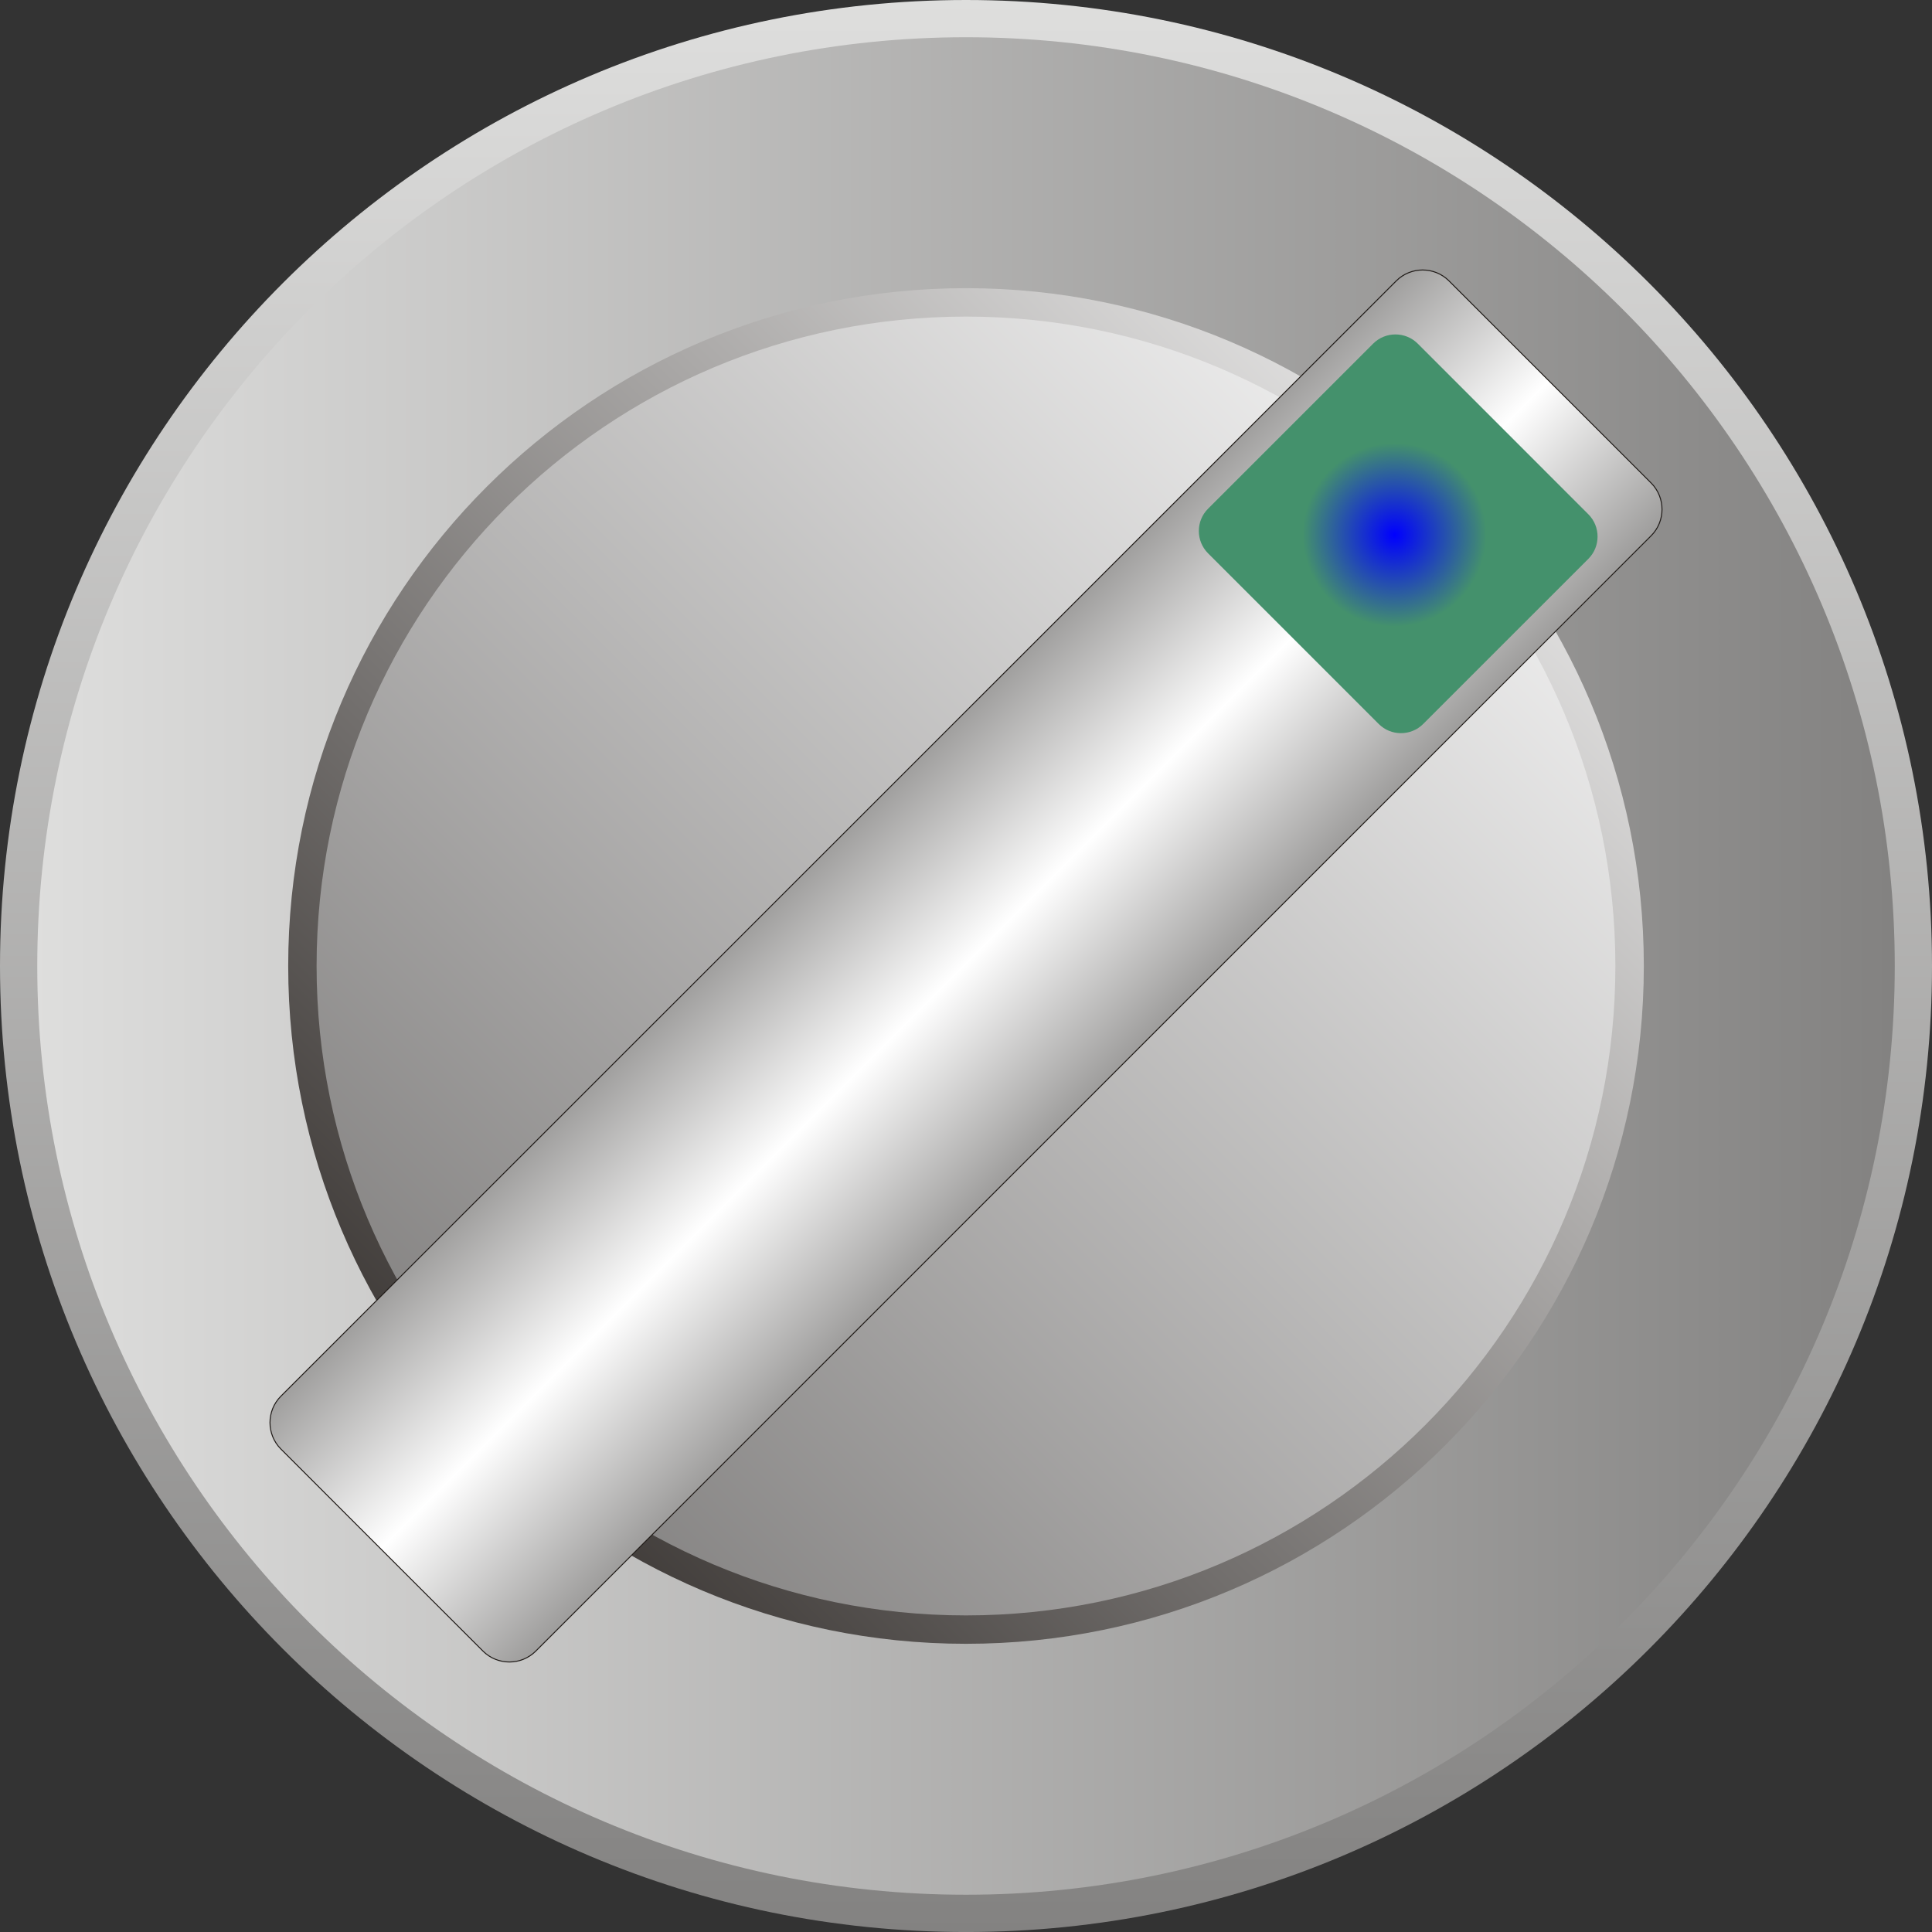
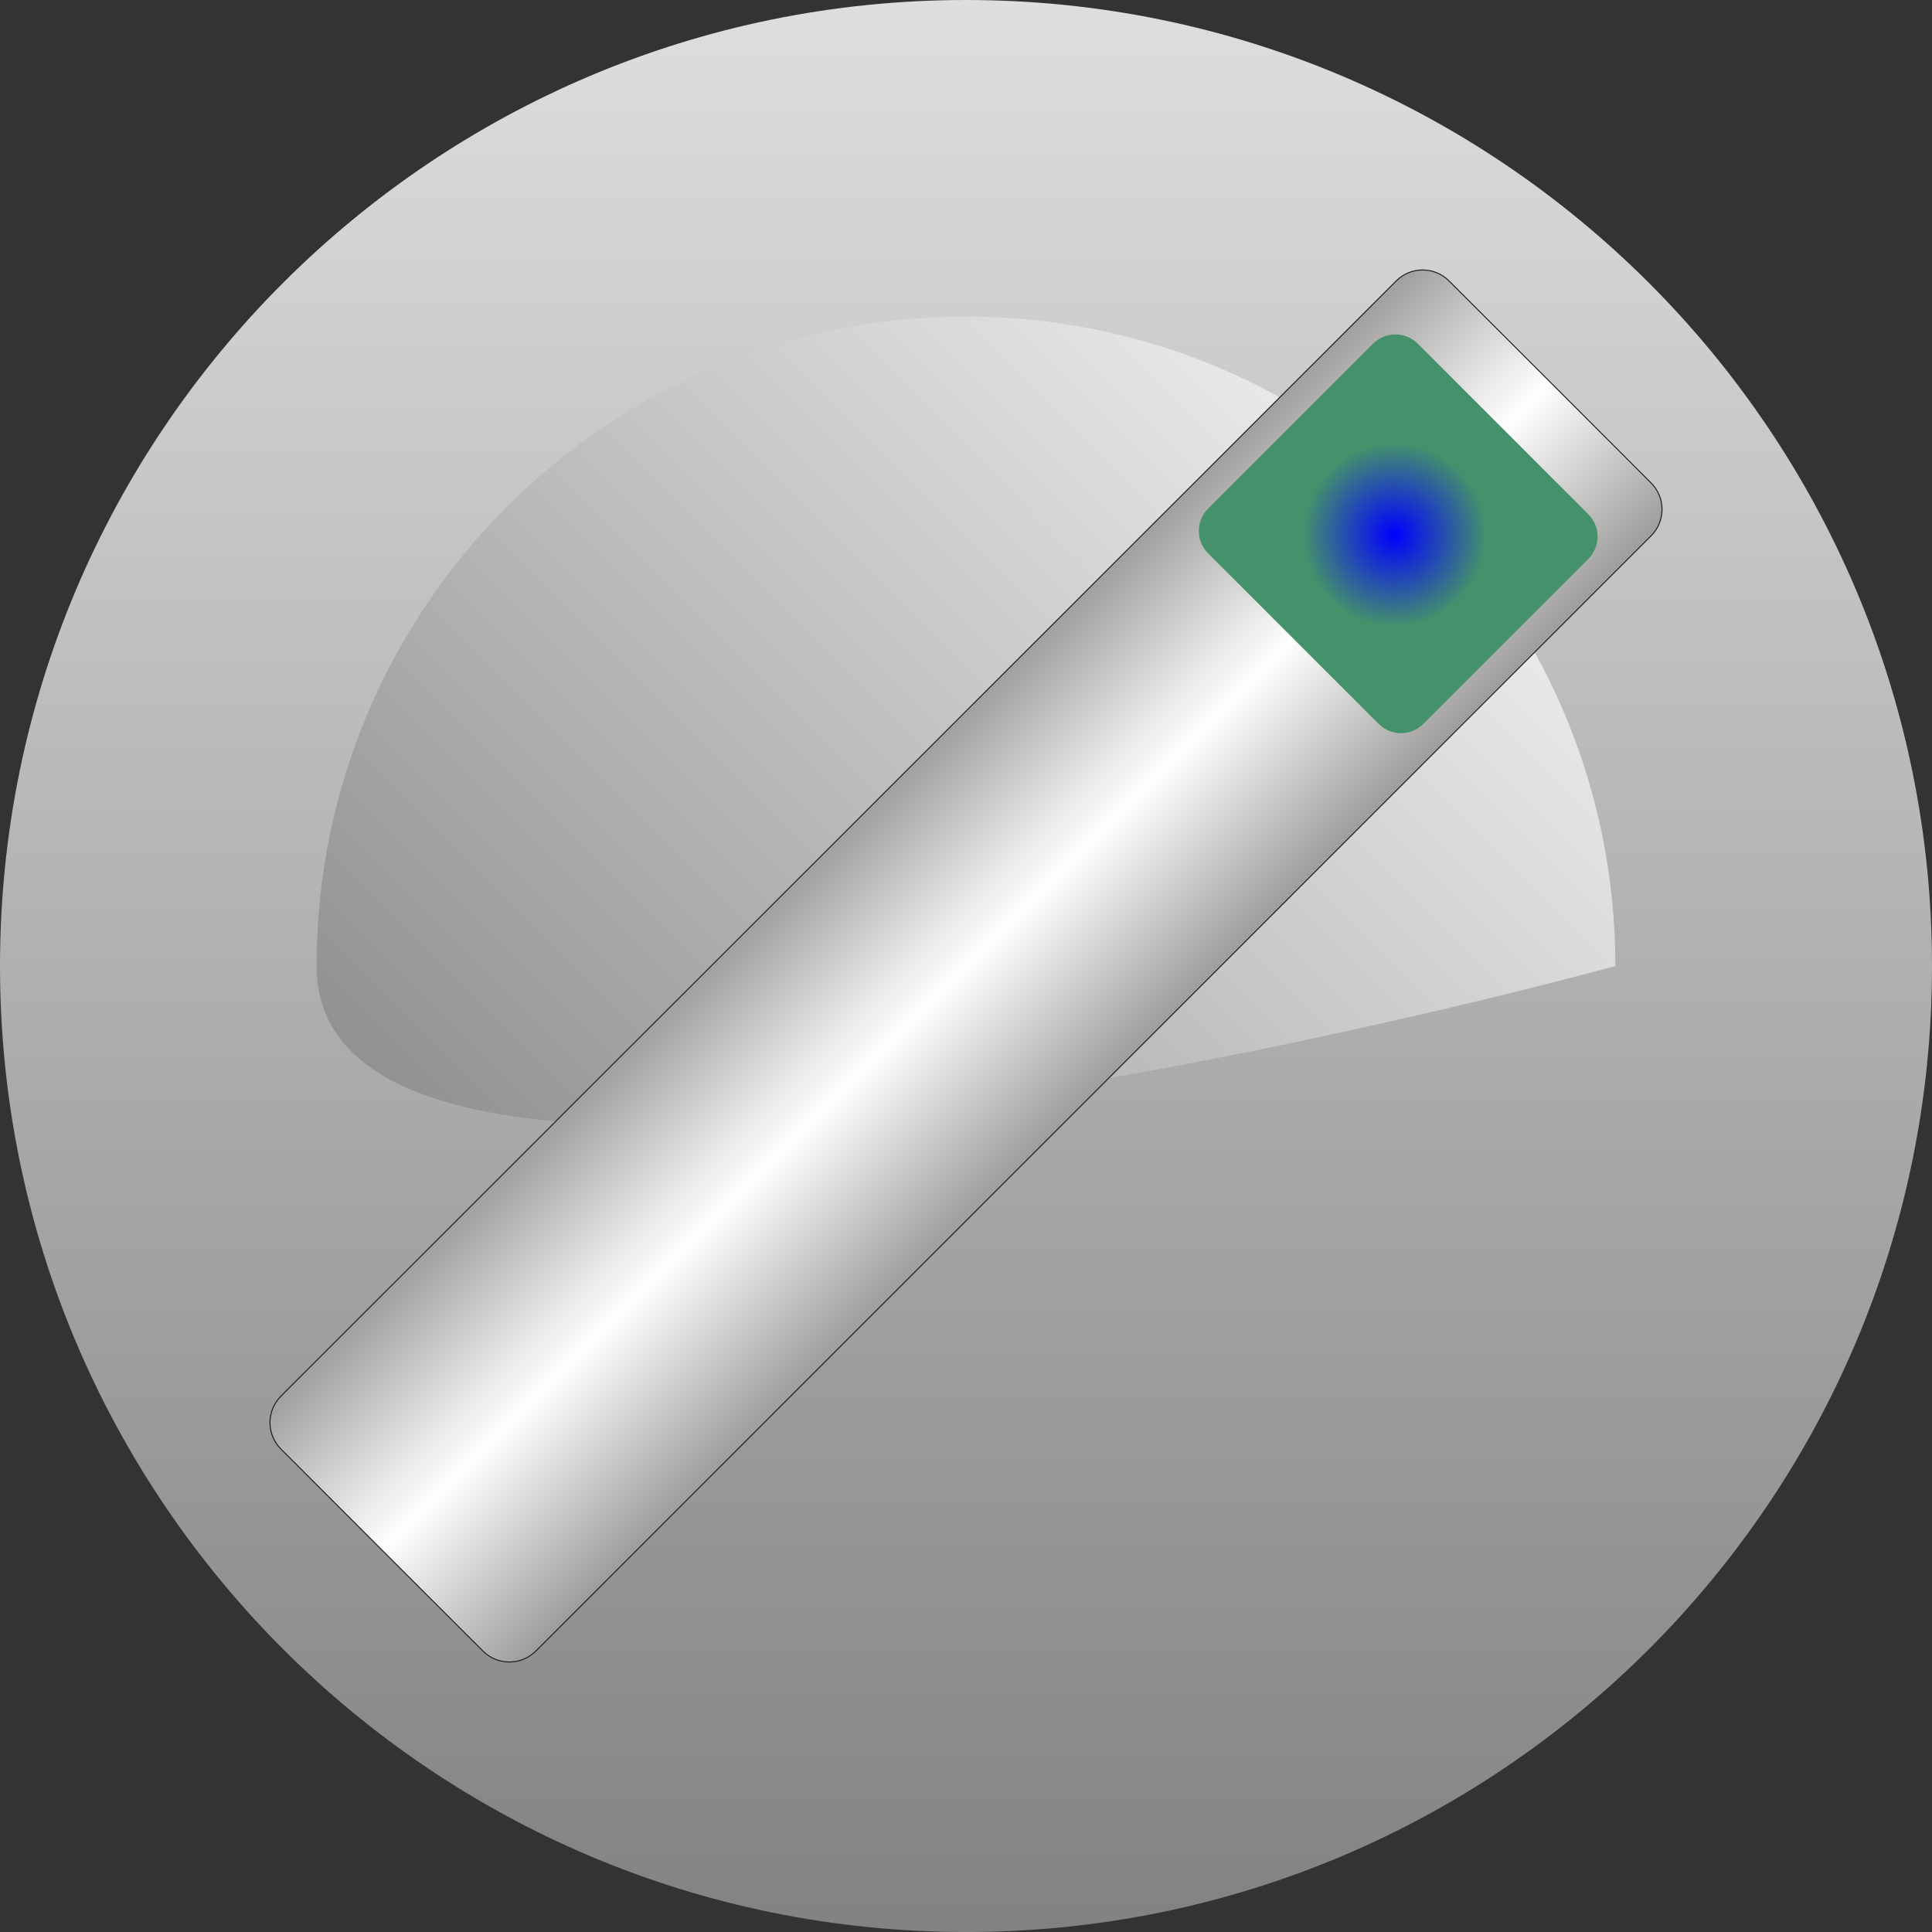
<svg xmlns="http://www.w3.org/2000/svg" xmlns:ns1="http://www.inkscape.org/namespaces/inkscape" xmlns:ns2="http://sodipodi.sourceforge.net/DTD/sodipodi-0.dtd" version="1.1" id="svg4100" ns1:version="0.48.3.1 r9886" ns2:docname="0600.svg" x="0px" y="0px" width="73.371px" height="73.371px" viewBox="0 0 73.371 73.371" enable-background="new 0 0 73.371 73.371" xml:space="preserve">
  <rect x="0" y="0" width="73.371" height="73.371" fill="#333333" stroke="none" />
  <ns2:namedview id="namedview4269" borderopacity="1" bordercolor="#666666" showgrid="false" pagecolor="#ffffff" ns1:cy="39.073497" guidetolerance="10" gridtolerance="10" ns1:cx="40.617625" ns1:zoom="5.1464589" objecttolerance="10" ns1:current-layer="svg4100" ns1:window-y="-4" ns1:window-x="-4" ns1:window-height="844" ns1:window-width="1440" ns1:pageshadow="2" ns1:pageopacity="0" ns1:window-maximized="1">
	</ns2:namedview>
  <linearGradient id="path4236_1_" gradientUnits="userSpaceOnUse" x1="-481.503" y1="55.594" x2="-481.503" y2="60.902" gradientTransform="matrix(13.822 0 0 13.822 6691.862 -768.415)">
    <stop offset="0" style="stop-color:#DEDEDD" />
    <stop offset="1" style="stop-color:#838281" />
  </linearGradient>
  <path id="path4236" ns1:connector-curvature="0" fill="url(#path4236_1_)" d="M36.686,0c20.257,0,36.685,16.429,36.685,36.686  c0,20.257-16.428,36.686-36.685,36.686S0,56.941,0,36.685C0,16.427,16.428,0,36.686,0z" />
  <linearGradient id="path4238_1_" gradientUnits="userSpaceOnUse" x1="-484.054" y1="58.249" x2="-478.95" y2="58.249" gradientTransform="matrix(13.822 0 0 13.822 6691.862 -768.415)">
    <stop offset="0" style="stop-color:#DEDEDD" />
    <stop offset="1" style="stop-color:#838281" />
  </linearGradient>
-   <path id="path4238" ns1:connector-curvature="0" fill="url(#path4238_1_)" d="M71.957,36.685  c0,19.477-15.795,35.271-35.271,35.271c-19.478,0-35.271-15.795-35.271-35.271S17.209,1.414,36.686,1.414  C56.162,1.414,71.957,17.209,71.957,36.685z" />
  <linearGradient id="path4240_1_" gradientUnits="userSpaceOnUse" x1="-479.643" y1="56.387" x2="-483.367" y2="60.111" gradientTransform="matrix(13.822 0 0 13.822 6691.901 -768.415)">
    <stop offset="0" style="stop-color:#FFFFFF" />
    <stop offset="1" style="stop-color:#1F1A17" />
  </linearGradient>
-   <path id="path4240" ns1:connector-curvature="0" fill="url(#path4240_1_)" d="M62.427,36.685  c0,14.213-11.526,25.741-25.741,25.741c-14.214,0-25.741-11.525-25.741-25.741c0-14.214,11.527-25.741,25.741-25.741  C50.9,10.944,62.427,22.471,62.427,36.685z" />
  <linearGradient id="path4263_1_" gradientUnits="userSpaceOnUse" x1="-479.637" y1="56.428" x2="-483.206" y2="59.996" gradientTransform="matrix(13.822 0 0 13.822 6690.745 -767.907)">
    <stop offset="0" style="stop-color:#FFFFFF" />
    <stop offset="1" style="stop-color:#72706F" />
  </linearGradient>
-   <path id="path4263" ns1:connector-curvature="0" fill="url(#path4263_1_)" d="M61.347,36.685  c0,13.618-11.044,24.663-24.662,24.663S12.023,50.303,12.023,36.685c0-13.618,11.044-24.662,24.662-24.662  C50.304,12.023,61.347,23.067,61.347,36.685z" />
+   <path id="path4263" ns1:connector-curvature="0" fill="url(#path4263_1_)" d="M61.347,36.685  S12.023,50.303,12.023,36.685c0-13.618,11.044-24.662,24.662-24.662  C50.304,12.023,61.347,23.067,61.347,36.685z" />
  <linearGradient id="path4265_1_" gradientUnits="userSpaceOnUse" x1="-481.884" y1="57.867" x2="-481.119" y2="58.632" gradientTransform="matrix(13.822 0 0 13.822 6691.862 -768.415)">
    <stop offset="0" style="stop-color:#969594" />
    <stop offset="0.502" style="stop-color:#FFFFFF" />
    <stop offset="1" style="stop-color:#969594" />
  </linearGradient>
  <path id="path4265" ns1:connector-curvature="0" fill="url(#path4265_1_)" stroke="#1F1A17" stroke-width="0.037" d="  M55.029,10.668l7.675,7.674c0.552,0.552,0.552,1.453,0,2.005L20.347,62.703c-0.553,0.552-1.453,0.552-2.005,0l-7.675-7.674  c-0.552-0.553-0.552-1.453,0-2.006l42.357-42.355C53.577,10.115,54.477,10.115,55.029,10.668z" />
  <g id="hmigradengt" ns1:label="#g4314">
    <radialGradient id="path4267_1_" cx="-480.313" cy="57.063" r="0.252" gradientTransform="matrix(13.822 0 0 13.822 6691.862 -768.415)" gradientUnits="userSpaceOnUse">
      <stop offset="0" style="stop-color: rgb(0, 0, 255);" />
      <stop offset="1" style="stop-color:#44916C" />
    </radialGradient>
    <path id="path4267" ns1:connector-curvature="0" fill="url(#path4267_1_)" d="M53.841,13.05l6.479,6.48   c0.467,0.467,0.467,1.228,0,1.694l-6.27,6.269c-0.467,0.467-1.227,0.467-1.692,0l-6.48-6.48c-0.467-0.467-0.467-1.228,0-1.694   l6.27-6.269C52.613,12.584,53.375,12.584,53.841,13.05z" />
  </g>
</svg>